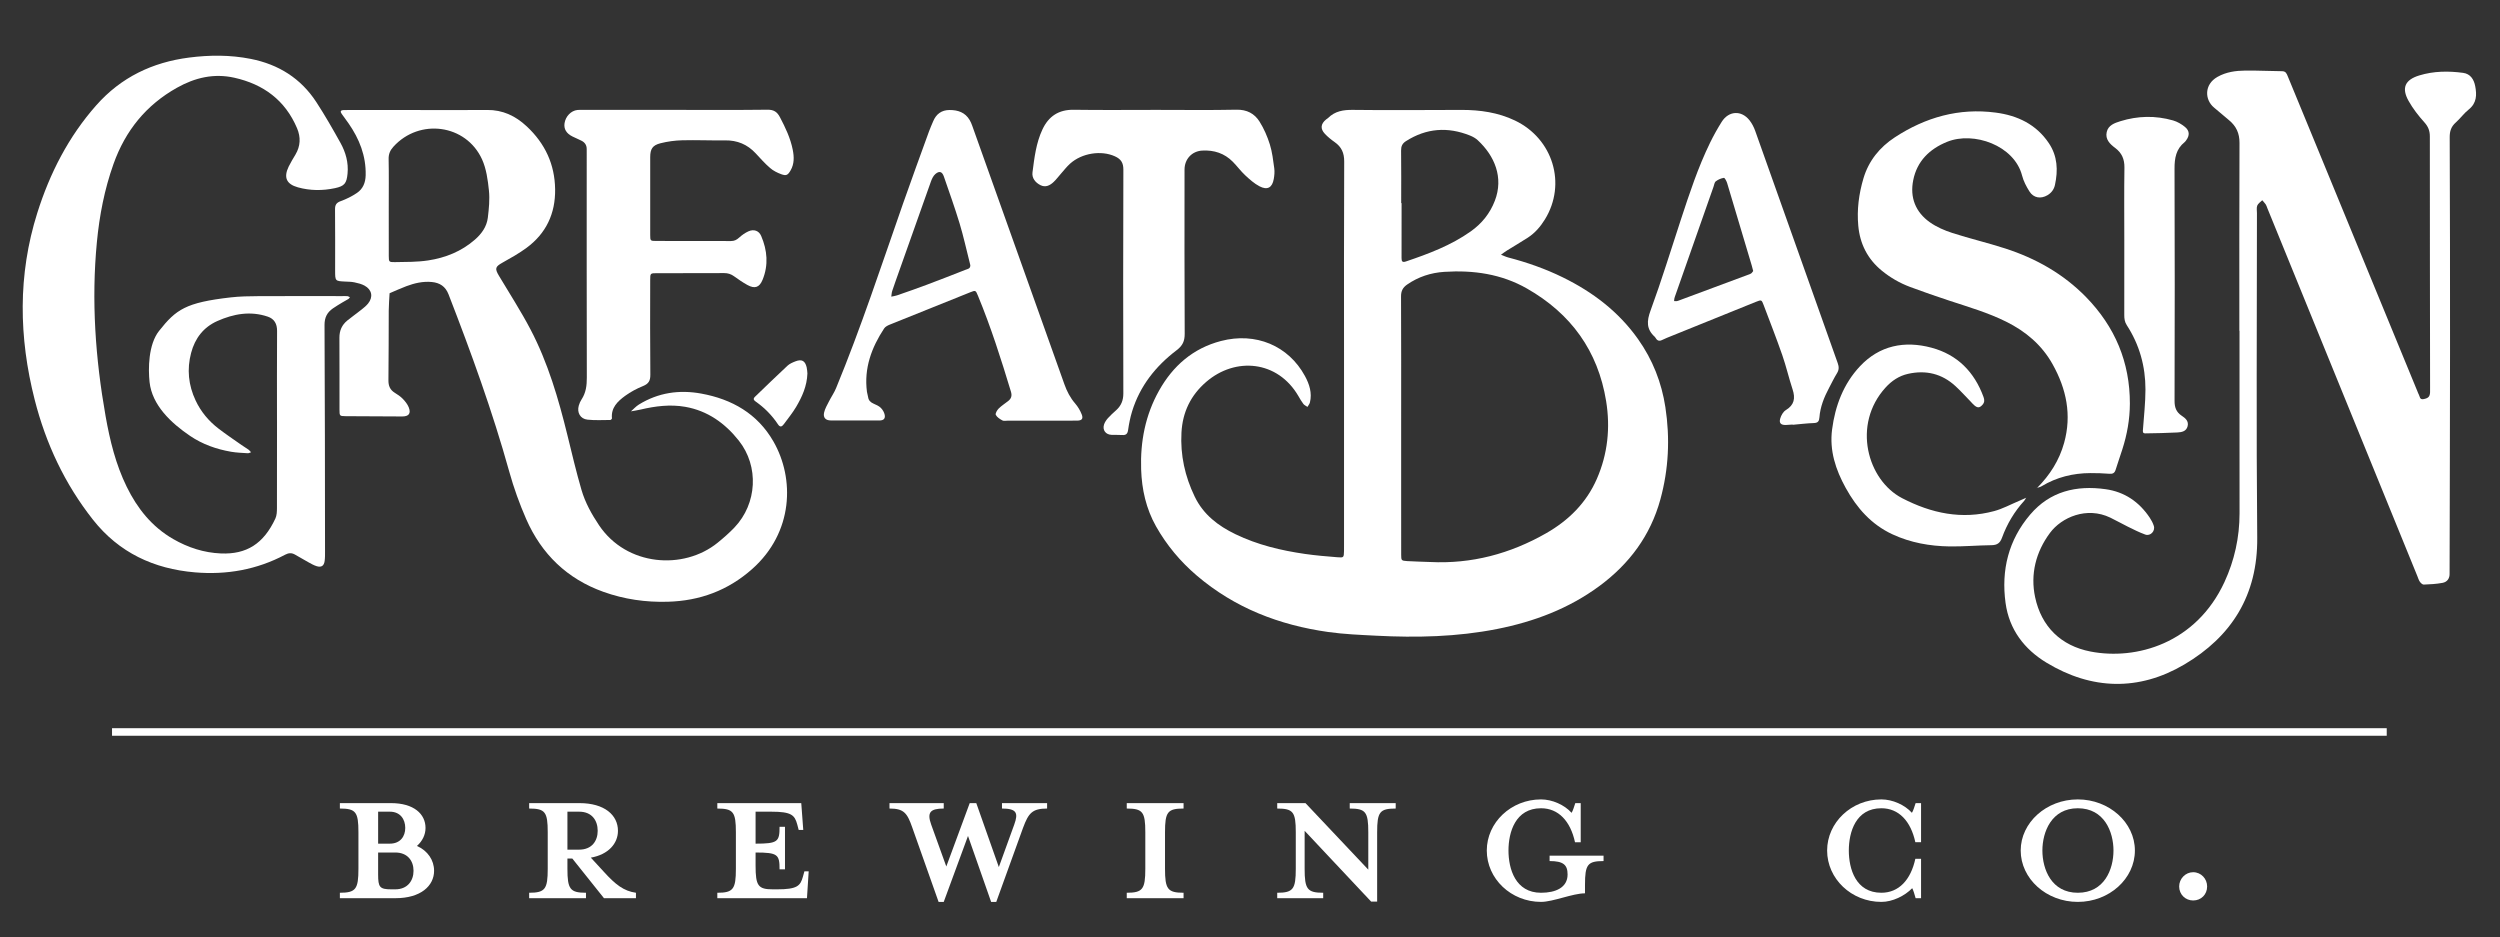
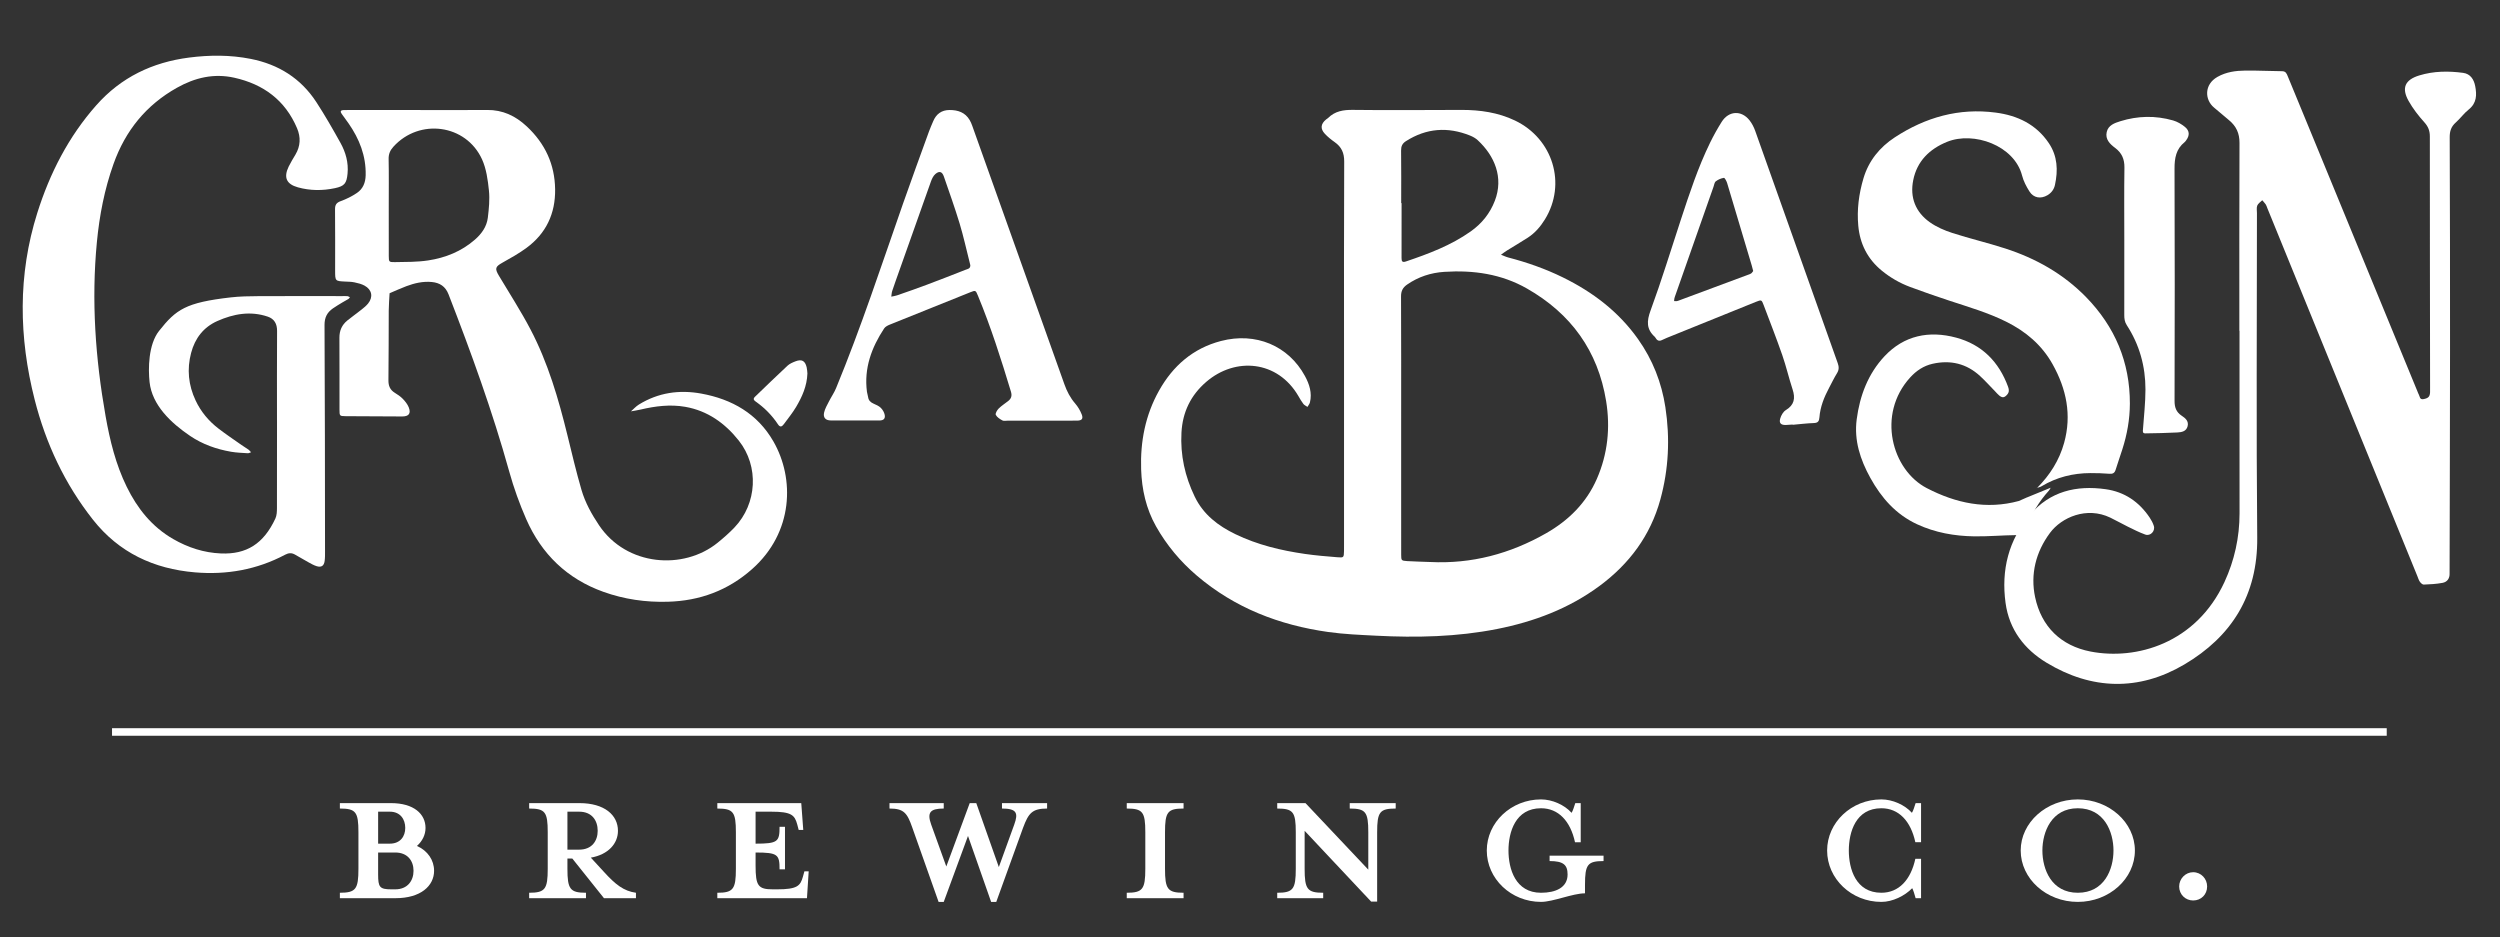
<svg xmlns="http://www.w3.org/2000/svg" xmlns:ns1="http://www.serif.com/" width="100%" height="100%" viewBox="0 0 1334 500" version="1.1" xml:space="preserve" style="fill-rule:evenodd;clip-rule:evenodd;stroke-miterlimit:10;">
  <rect x="0" y="0" width="1334" height="500" fill="#333333" stroke="none" />
  <g>
    <g id="Layer-1" ns1:id="Layer 1">
      <path d="M169.921,18.818l-0.077,-0.073c0.01,0.04 0.014,0.083 0.022,0.125c0.018,-0.018 0.037,-0.034 0.055,-0.052" style="fill:#fff;fill-rule:nonzero;" />
      <path d="M763.045,299.884c-4.068,-0.202 -8.149,-0.198 -12.212,-0.482c-3.088,-0.216 -3.148,-0.355 -3.162,-3.42c-0.037,-9.238 -0.014,-18.48 -0.014,-27.718l-0,-41.571c-0,-22.823 0.05,-45.646 -0.063,-68.471c-0.014,-2.908 0.895,-4.755 3.271,-6.397c5.993,-4.142 12.662,-6.301 19.804,-6.761c15.461,-0.998 30.416,1.089 44.09,8.881c23.485,13.377 37.925,33.279 42.273,60.101c2.307,14.243 0.855,28.177 -4.959,41.492c-5.598,12.813 -15.061,22.156 -27.038,28.996c-19.189,10.956 -39.778,16.475 -61.99,15.35m-12.819,-224.568c10.897,-6.953 22.305,-7.75 34.18,-2.987c1.49,0.597 2.989,1.434 4.15,2.519c8.95,8.314 13.88,19.863 9.091,32.287c-2.62,6.791 -6.953,12.168 -12.882,16.36c-10.542,7.463 -22.456,11.928 -34.551,16.021c-1.922,0.654 -2.354,-0.036 -2.346,-1.811c0.039,-9.77 0.019,-19.536 0.019,-29.302l-0.21,0c-0,-9.363 0.068,-18.725 -0.053,-28.082c-0.03,-2.299 0.664,-3.765 2.602,-5.005m103.317,237.318c15.88,-11.762 27.127,-26.828 32.416,-46.084c4.459,-16.229 5.221,-32.674 2.694,-49.252c-2.018,-13.208 -6.812,-25.374 -14.573,-36.33c-10.394,-14.676 -24.203,-25.154 -40.192,-32.984c-9.304,-4.556 -19.018,-7.966 -29.034,-10.573c-1.347,-0.349 -2.62,-0.992 -3.928,-1.498c1.082,-0.758 2.131,-1.571 3.252,-2.269c3.686,-2.295 7.445,-4.473 11.091,-6.84c3.82,-2.48 6.742,-5.888 9.113,-9.738c11.641,-18.909 4.321,-43.047 -15.999,-52.753c-9.02,-4.307 -18.641,-5.672 -28.522,-5.658c-19.292,0.024 -38.583,0.234 -57.867,-0.014c-5.17,-0.065 -9.639,0.631 -13.361,4.354c-0.285,0.28 -0.666,0.468 -0.985,0.726c-2.899,2.339 -3.244,4.958 -0.719,7.656c1.566,1.672 3.385,3.152 5.271,4.471c3.64,2.551 5.092,5.763 5.069,10.347c-0.171,34.235 -0.092,68.466 -0.092,102.7l-0,101.89c-0,1.083 0.018,2.174 -0.008,3.257c-0.093,3.43 -0.117,3.585 -3.416,3.319c-5.814,-0.464 -11.642,-0.942 -17.415,-1.774c-12.809,-1.852 -25.332,-4.844 -37.066,-10.515c-9.252,-4.472 -17.107,-10.433 -21.739,-20.008c-5.253,-10.859 -7.763,-22.212 -7.096,-34.293c0.601,-10.912 4.963,-19.883 13.213,-26.998c15.553,-13.406 38.12,-11.49 49.219,7.639c0.819,1.406 1.622,2.845 2.61,4.128c0.53,0.684 1.443,1.065 2.184,1.589c0.453,-0.791 1.117,-1.531 1.322,-2.38c1.228,-5.071 -0.284,-9.717 -2.651,-14.077c-8.811,-16.239 -26.308,-23.551 -44.82,-18.707c-14.937,3.906 -25.646,13.278 -33.059,26.515c-7.284,13.011 -10.028,27.139 -9.54,41.97c0.352,10.755 2.645,21.021 7.959,30.44c5.662,10.022 12.96,18.754 21.722,26.231c20.252,17.286 44.066,26.449 70.123,30.119c8.45,1.19 17.034,1.531 25.568,1.974c21.625,1.124 43.194,0.65 64.519,-3.567c19.799,-3.916 38.377,-10.897 54.737,-23.013" style="fill:#fff;fill-rule:nonzero;" />
      <path d="M1320.76,45.916c-0.675,-3.517 -2.545,-6.518 -6.421,-7.036c-7.864,-1.053 -15.751,-0.976 -23.412,1.369c-7.638,2.333 -9.582,6.669 -5.716,13.59c2.292,4.103 5.271,7.914 8.425,11.425c2.071,2.303 2.932,4.513 2.928,7.56c-0.014,44.56 0.068,89.121 0.127,133.679c0.006,0.952 0.042,1.903 -0.008,2.855c-0.125,2.333 -0.966,3.13 -3.489,3.612c-2.105,0.405 -1.932,-1.412 -2.529,-2.468c-0.266,-0.468 -0.445,-0.988 -0.651,-1.495c-19.369,-47.076 -38.736,-94.152 -58.103,-141.228c-3.718,-9.036 -7.465,-18.066 -11.177,-27.106c-0.579,-1.408 -1.039,-2.672 -3.025,-2.68c-6.516,-0.037 -13.039,-0.41 -19.551,-0.337c-5.166,0.06 -10.24,0.718 -14.928,3.374c-7.183,4.063 -6.816,12.202 -1.861,16.333c2.712,2.261 5.382,4.574 8.098,6.826c3.787,3.134 5.552,6.949 5.53,12.045c-0.148,33.422 -0.079,66.841 -0.079,100.263l0.087,-0c-0,16.164 -0.004,32.331 -0,48.495c0.006,16.302 0.028,32.604 0.018,48.908c-0.004,12.821 -2.702,25.12 -8.064,36.707c-15.177,32.771 -47.097,41.766 -71.414,37.058c-15.832,-3.067 -26.256,-13.287 -29.607,-29c-2.605,-12.226 0.345,-24.098 7.937,-34.32c6.177,-8.314 19.585,-14.196 32.182,-8.138c3.176,1.524 6.237,3.295 9.403,4.847c3.043,1.489 6.08,3.047 9.256,4.187c2.749,0.988 5.465,-1.898 4.545,-4.687c-0.506,-1.53 -1.286,-3.017 -2.188,-4.358c-5.662,-8.429 -13.406,-13.75 -23.553,-15.17c-15.632,-2.184 -29.649,1.147 -40.206,13.529c-11.577,13.581 -15.549,29.645 -13.149,47.187c1.935,14.166 9.988,24.687 21.855,31.869c24.128,14.604 49.3,15.223 73.452,1.005c25.314,-14.907 39.272,-37.026 38.982,-67.694c-0.542,-57.729 -0.155,-115.473 -0.151,-173.206c-0,-1.357 -0.303,-2.86 0.169,-4.031c0.456,-1.122 1.743,-1.908 2.666,-2.836c0.635,0.749 1.329,1.456 1.88,2.265c0.373,0.548 0.538,1.242 0.796,1.867c26.697,65.491 53.396,130.981 80.097,196.47c0.409,1.006 0.708,2.099 1.321,2.966c0.478,0.682 1.383,1.547 2.067,1.519c3.359,-0.135 6.761,-0.301 10.056,-0.928c2.505,-0.478 3.866,-2.377 3.741,-5.096c-0.036,-0.812 0.004,-1.629 0.004,-2.444c0.083,-38.855 0.212,-77.707 0.236,-116.562c0.018,-37.899 -0.028,-75.802 -0.179,-113.705c-0.011,-3.262 0.808,-5.676 3.234,-7.832c2.432,-2.154 4.358,-4.916 6.891,-6.921c4.337,-3.428 4.38,-7.876 3.478,-12.532" style="fill:#fff;fill-rule:nonzero;" />
      <path d="M209.917,78.294c13.867,-15.328 38.753,-12.004 47.294,6.727c2.302,5.052 3.087,10.972 3.674,16.584c0.5,4.794 0.002,9.752 -0.581,14.57c-0.577,4.751 -3.277,8.53 -6.874,11.682c-7.181,6.291 -15.732,9.701 -24.971,11.109c-5.86,0.895 -11.89,0.804 -17.847,0.905c-3.077,0.055 -3.15,-0.193 -3.162,-3.281c-0.038,-8.83 -0.014,-17.658 -0.014,-26.487c0,-8.421 0.107,-16.844 -0.064,-25.265c-0.055,-2.678 0.818,-4.636 2.545,-6.544m4.984,134.495c-1.203,-1.254 -2.722,-2.25 -4.218,-3.174c-2.585,-1.595 -3.458,-3.761 -3.414,-6.812c0.175,-12.359 0.087,-24.716 0.165,-37.08c0.018,-3.085 0.295,-6.162 0.45,-9.248c2.99,-1.262 5.939,-2.641 8.978,-3.772c4.355,-1.624 8.85,-2.666 13.549,-2.221c4.253,0.406 7.281,2.339 8.923,6.564c12.087,31.129 23.468,62.487 32.428,94.701c2.391,8.592 5.438,17.086 9.024,25.259c8.187,18.659 21.815,31.865 41.176,38.8c11.119,3.985 22.601,5.631 34.408,5.29c17.062,-0.488 32.055,-6.001 44.943,-17.421c22.085,-19.573 22.811,-48.306 11.332,-68.2c-8.513,-14.753 -22.038,-22.45 -38.437,-25.452c-11.778,-2.154 -22.998,-0.515 -33.303,5.852c-1.561,0.966 -2.827,2.403 -4.231,3.621c1.702,-0.308 3.42,-0.546 5.102,-0.941c7.861,-1.849 15.816,-2.874 23.822,-1.476c11.958,2.081 21.288,8.759 28.64,18.052c10.86,13.724 9.759,33.607 -2.288,46.291c-2.795,2.94 -5.885,5.639 -9.042,8.2c-18.141,14.686 -48.516,12.597 -63.255,-9.339c-3.971,-5.91 -7.401,-12.107 -9.379,-18.895c-2.805,-9.629 -5.104,-19.409 -7.496,-29.157c-4.767,-19.413 -10.349,-38.583 -19.655,-56.364c-5.152,-9.841 -11.216,-19.206 -16.913,-28.762c-2.286,-3.838 -1.925,-4.812 1.934,-6.968c4.374,-2.44 8.784,-4.908 12.805,-7.872c10.476,-7.713 15.445,-18.314 15.265,-31.277c-0.185,-13.337 -5.378,-24.418 -15.122,-33.527c-6.027,-5.634 -12.843,-8.866 -21.222,-8.782c-12.087,0.119 -24.176,0.033 -36.263,0.033l-0,-0.015c-12.495,0 -24.991,-0.006 -37.486,0c-0.951,0 -1.903,0.004 -2.851,0.051c-1.708,0.076 -1.756,0.891 -0.891,2.085c1.196,1.651 2.416,3.283 3.577,4.955c5.792,8.332 9.399,17.36 9.163,27.727c-0.091,3.995 -1.466,7.286 -4.672,9.45c-2.662,1.802 -5.632,3.272 -8.655,4.367c-2.339,0.845 -3.045,2.021 -3.021,4.413c0.111,10.863 0.049,21.728 0.049,32.593c-0,5.666 0.002,5.652 5.466,5.91c1.628,0.075 3.285,0.087 4.866,0.424c1.835,0.391 3.747,0.849 5.372,1.742c3.969,2.172 4.703,6.07 1.864,9.573c-1.095,1.347 -2.535,2.44 -3.908,3.539c-2.334,1.861 -4.782,3.575 -7.103,5.454c-2.92,2.36 -4.291,5.415 -4.267,9.242c0.079,12.769 0.012,25.538 0.039,38.304c0.006,3.439 0.062,3.515 3.309,3.548c10.052,0.088 20.103,0.139 30.153,0.153c3.527,-0 4.779,-1.609 3.499,-4.85c-0.67,-1.696 -1.926,-3.245 -3.209,-4.588" style="fill:#fff;fill-rule:nonzero;" />
      <path d="M185.982,159.491c0.308,-0.193 0.494,-0.589 0.734,-0.887c-0.43,-0.198 -0.847,-0.524 -1.293,-0.571c-0.941,-0.086 -1.897,-0.03 -2.849,-0.03c-14.943,-0 -29.883,-0.052 -44.826,0.026c-4.88,0.028 -9.792,0.107 -14.632,0.658c-24.007,2.744 -29.171,6.424 -38.235,17.882c-5.768,7.29 -5.824,20.305 -5.074,27.288c1.323,12.349 11.478,21.886 21.65,28.76c6.634,4.487 14.039,7.088 21.873,8.443c2.926,0.506 5.929,0.593 8.901,0.787c0.563,0.032 1.151,-0.345 1.728,-0.529c-0.441,-0.463 -0.825,-1.012 -1.337,-1.379c-1.214,-0.869 -2.514,-1.613 -3.734,-2.472c-4.108,-2.892 -8.284,-5.699 -12.269,-8.752c-5.247,-4.021 -9.415,-9.002 -12.243,-15.019c-3.839,-8.171 -4.708,-16.647 -2.395,-25.403c2.063,-7.804 6.608,-13.714 14.009,-16.999c8.645,-3.837 17.653,-5.483 26.917,-2.325c3.414,1.161 4.962,3.785 4.936,7.578c-0.105,15.892 -0.044,31.785 -0.044,47.679l0.014,0c-0,15.62 0.026,31.242 -0.035,46.865c-0.008,1.861 -0.068,3.924 -0.826,5.561c-6.282,13.503 -15.384,19.234 -29.067,18.669c-9.1,-0.379 -17.59,-3.149 -25.487,-7.699c-11.355,-6.543 -19.117,-16.302 -24.793,-27.889c-5.852,-11.935 -8.968,-24.698 -11.269,-37.705c-5.444,-30.764 -7.638,-61.696 -4.638,-92.876c1.37,-14.228 4.056,-28.187 8.881,-41.702c6.33,-17.733 17.353,-31.395 33.898,-40.665c9.653,-5.407 19.696,-7.736 30.543,-5.318c15.531,3.465 27.134,11.976 33.482,26.941c2.049,4.83 1.844,9.51 -0.84,14.059c-1.241,2.106 -2.545,4.183 -3.608,6.375c-2.813,5.813 -1.283,9.399 4.912,11.123c6.52,1.811 13.168,1.843 19.766,0.436c5.11,-1.093 6.219,-2.588 6.715,-7.74c0.569,-5.906 -0.974,-11.385 -3.777,-16.431c-4.089,-7.348 -8.267,-14.674 -12.859,-21.72c-8.288,-12.712 -20.182,-20.157 -35.045,-23.095c-10.922,-2.16 -21.852,-2.11 -32.83,-0.704c-19.592,2.51 -36.338,10.508 -49.566,25.463c-14.844,16.779 -24.808,36.304 -31.476,57.453c-10.408,33.005 -9.875,66.366 -1.386,99.688c5.969,23.424 16.042,44.916 31.091,63.995c13.916,17.632 32.497,26.239 54.437,28.102c16.86,1.43 33.027,-1.411 48.09,-9.417c1.896,-1.006 3.535,-1.093 5.34,-0.03c2.339,1.377 4.688,2.738 7.072,4.039c1.424,0.78 2.857,1.617 4.392,2.099c2.513,0.788 3.936,-0.141 4.297,-2.757c0.24,-1.742 0.202,-3.525 0.2,-5.285c-0.047,-40.21 -0.038,-80.416 -0.264,-120.625c-0.022,-4.06 1.403,-6.74 4.47,-8.875c1.668,-1.164 3.431,-2.188 5.171,-3.245c1.042,-0.635 2.141,-1.182 3.178,-1.825" style="fill:#fff;fill-rule:nonzero;" />
      <path d="M1086.89,260.474c0.05,-0.051 0.092,-0.109 0.143,-0.16c-0.069,0.022 -0.139,0.041 -0.208,0.063l0.065,0.097Z" style="fill:#fff;fill-rule:nonzero;" />
      <path d="M1087.03,260.314c0.81,-0.262 1.673,-0.437 2.379,-0.861c8.012,-4.825 16.739,-6.977 26.024,-7.009c3.391,-0.014 6.793,0.093 10.175,0.363c1.825,0.147 2.767,-0.436 3.299,-2.15c1.127,-3.628 2.392,-7.211 3.553,-10.829c2.551,-7.941 4.017,-16.086 4.039,-24.422c0.053,-22.148 -7.951,-41.065 -23.365,-56.866c-12.12,-12.422 -26.826,-20.686 -43.211,-25.977c-9.288,-3.001 -18.824,-5.243 -28.118,-8.236c-4.209,-1.355 -8.466,-3.188 -12.047,-5.731c-7.657,-5.433 -10.722,-13.227 -8.859,-22.474c2.049,-10.184 8.736,-16.643 18.084,-20.444c14.086,-5.729 35.848,1.849 40.009,18.044c0.758,2.966 2.278,5.838 3.924,8.449c2.206,3.501 6.062,4.094 9.633,1.98c2.109,-1.254 3.474,-3.153 3.97,-5.454c1.696,-7.81 1.376,-15.393 -3.248,-22.287c-6.77,-10.093 -16.762,-14.804 -28.385,-16.33c-19.589,-2.583 -37.443,2.505 -53.783,13.182c-8.074,5.275 -13.967,12.497 -16.756,21.876c-2.464,8.263 -3.567,16.749 -2.77,25.366c0.885,9.625 4.944,17.681 12.486,23.871c4.555,3.741 9.615,6.665 15.106,8.718c6.987,2.611 14.047,5.051 21.129,7.387c10.18,3.359 20.484,6.35 30.135,11.145c10.474,5.197 19.051,12.396 24.836,22.744c7.391,13.229 10.264,27.081 6.145,41.949c-2.582,9.31 -7.609,17.189 -14.384,23.996" style="fill:#fff;fill-rule:nonzero;" />
      <path d="M403.226,214.266c4.709,3.309 8.708,7.344 11.886,12.148c1.151,1.742 2.131,1.286 3.093,-0.019c2.251,-3.057 4.683,-6.011 6.608,-9.27c3.187,-5.388 5.774,-11.068 6.022,-17.828c-0.103,-0.905 -0.115,-2.148 -0.399,-3.319c-0.845,-3.497 -2.628,-4.467 -5.988,-3.166c-1.5,0.583 -3.097,1.264 -4.248,2.335c-5.85,5.441 -11.569,11.024 -17.335,16.56c-1.064,1.024 -0.788,1.754 0.361,2.559" style="fill:#fff;fill-rule:nonzero;" />
-       <path d="M350.535,145.767c11.95,-0.022 23.9,0.028 35.848,-0.046c2.017,-0.012 3.663,0.524 5.276,1.678c2.315,1.659 4.668,3.301 7.156,4.67c3.925,2.164 6.409,1.365 8.109,-2.795c3.21,-7.85 2.513,-15.705 -0.748,-23.352c-1.21,-2.841 -3.912,-3.779 -6.812,-2.482c-1.815,0.815 -3.519,2.045 -5.001,3.388c-1.293,1.167 -2.527,1.801 -4.305,1.793c-13.308,-0.057 -26.615,-0.015 -39.922,-0.043c-3.105,-0.008 -3.178,-0.082 -3.182,-3.188c-0.028,-13.854 -0.034,-27.701 0,-41.553c0.01,-4.347 1.222,-6.316 5.489,-7.4c3.777,-0.956 7.74,-1.485 11.636,-1.585c7.598,-0.198 15.208,0.169 22.809,0.056c6.529,-0.103 11.905,2.146 16.328,6.897c2.494,2.68 4.934,5.446 7.695,7.836c1.687,1.462 3.837,2.537 5.952,3.315c2.699,0.982 3.527,0.5 4.977,-1.996c2.039,-3.501 1.924,-7.266 1.164,-11.071c-1.234,-6.191 -3.906,-11.807 -6.83,-17.354c-1.48,-2.814 -3.249,-4.036 -6.641,-3.989c-16.428,0.205 -32.861,0.091 -49.292,0.091l-48.885,-0c-1.087,-0 -2.184,-0.069 -3.257,0.05c-3.396,0.369 -6.324,3.428 -6.864,7.084c-0.452,3.055 0.978,5.459 4.253,7.068c1.583,0.776 3.216,1.452 4.789,2.246c1.857,0.938 2.846,2.447 2.789,4.584c-0.028,1.083 0.004,2.174 0.004,3.259c0,39.516 -0.04,79.03 0.059,118.548c0.01,4.191 -0.448,8.06 -2.783,11.617c-0.662,1.007 -1.178,2.166 -1.509,3.328c-1.062,3.74 0.805,7.092 4.649,7.505c4.02,0.428 8.116,0.19 12.177,0.172c0.309,-0 0.902,-0.603 0.876,-0.879c-0.559,-5.699 3.057,-9.087 7.015,-11.983c2.928,-2.135 6.235,-3.892 9.601,-5.257c2.994,-1.218 3.9,-2.882 3.868,-6.084c-0.178,-16.836 -0.093,-33.676 -0.075,-50.516c0.004,-3.555 0.05,-3.608 3.587,-3.612" style="fill:#fff;fill-rule:nonzero;" />
-       <path d="M595.586,218.89c-1.513,1.361 -3.047,2.72 -4.394,4.236c-0.878,0.995 -1.696,2.188 -2.088,3.435c-0.917,2.954 0.902,5.343 3.987,5.468c1.898,0.075 3.805,-0.028 5.699,0.101c1.998,0.139 2.861,-0.568 3.162,-2.666c0.478,-3.341 1.143,-6.695 2.131,-9.921c4.171,-13.614 12.644,-24.221 23.808,-32.696c3.166,-2.404 4.289,-4.844 4.265,-8.77c-0.17,-29.194 -0.097,-58.387 -0.087,-87.585c0.004,-5.583 3.916,-9.836 9.468,-10.143c6.255,-0.351 11.835,1.442 16.301,5.975c2.285,2.315 4.223,4.991 6.6,7.201c2.354,2.192 4.844,4.427 7.665,5.897c4.207,2.188 6.776,0.699 7.585,-3.916c0.326,-1.852 0.518,-3.816 0.266,-5.663c-0.589,-4.291 -1.075,-8.677 -2.362,-12.785c-1.318,-4.214 -3.135,-8.407 -5.479,-12.147c-2.712,-4.32 -6.787,-6.49 -12.345,-6.375c-14.251,0.299 -28.514,0.101 -42.771,0.101c-14.664,0 -29.334,0.157 -43.997,-0.06c-8.06,-0.123 -13.438,3.43 -16.761,10.526c-3.396,7.247 -4.291,15.11 -5.3,22.896c-0.395,3.039 1.555,5.471 4.308,6.826c2.712,1.333 5.047,0.115 7.009,-1.757c1.37,-1.304 2.509,-2.845 3.769,-4.265c1.621,-1.825 3.112,-3.795 4.912,-5.422c6.389,-5.769 16.701,-7.276 23.987,-3.967c3.263,1.481 4.521,3.453 4.509,7.157c-0.139,39.786 -0.129,79.573 -0.014,119.361c0.008,3.737 -1.167,6.55 -3.833,8.958" style="fill:#fff;fill-rule:nonzero;" />
      <path d="M515.266,143.933c-6.949,2.727 -13.898,5.451 -20.889,8.071c-5.207,1.954 -10.464,3.775 -15.717,5.604c-0.984,0.342 -2.051,0.459 -3.075,0.679c0.161,-1.016 0.183,-2.083 0.506,-3.047c1.154,-3.474 2.404,-6.923 3.622,-10.373c5.656,-15.995 11.3,-31.992 17.013,-47.963c0.529,-1.466 1.265,-3.08 2.4,-4.05c2.109,-1.802 3.612,-1.296 4.517,1.327c2.878,8.335 5.85,16.647 8.411,25.082c2.045,6.741 3.543,13.65 5.281,20.488c0.166,0.657 0.321,1.315 0.432,1.779c0.032,1.917 -1.448,1.99 -2.501,2.403m17.603,74.092c-0.845,0.855 -1.865,2.634 -1.513,3.346c0.636,1.274 2.156,2.224 3.499,2.964c0.734,0.409 1.861,0.139 2.813,0.143c5.84,0.004 11.682,0 17.524,0l-0,-0.01c6.521,-0 13.039,0.046 19.56,-0.022c2.519,-0.028 3.35,-0.992 2.473,-3.269c-0.819,-2.103 -2.041,-4.162 -3.517,-5.872c-2.624,-3.043 -4.388,-6.431 -5.725,-10.204c-16.362,-46.038 -32.797,-92.057 -49.224,-138.072c-0.363,-1.021 -0.794,-2.031 -1.341,-2.959c-2.4,-4.099 -6.273,-5.378 -10.728,-5.368c-4.287,0.008 -7.155,2.16 -8.774,6.07c-0.726,1.756 -1.52,3.485 -2.168,5.267c-4.62,12.763 -9.302,25.503 -13.789,38.313c-11.563,33.055 -22.474,66.338 -35.824,98.739c-1.02,2.477 -2.597,4.725 -3.811,7.129c-0.97,1.92 -2.113,3.841 -2.583,5.896c-0.613,2.684 0.776,4.211 3.476,4.229c8.692,0.06 17.385,0.054 26.076,0.022c2.15,-0.008 3.176,-0.964 2.789,-2.982c-0.256,-1.351 -1.097,-2.771 -2.081,-3.751c-1.022,-1.014 -2.488,-1.64 -3.845,-2.232c-1.626,-0.718 -2.703,-1.725 -2.947,-3.554c-0.125,-0.937 -0.488,-1.843 -0.609,-2.78c-1.627,-12.533 2.418,-23.56 9.176,-33.808c0.605,-0.919 1.847,-1.562 2.926,-2.004c14.345,-5.81 28.707,-11.573 43.073,-17.318c2.799,-1.117 2.845,-1.067 4.059,1.865c6.903,16.707 12.382,33.902 17.603,51.186c0.661,2.194 0.193,3.686 -1.466,4.997c-1.706,1.347 -3.582,2.519 -5.102,4.039" style="fill:#fff;fill-rule:nonzero;" />
      <path d="M934.368,145.938c-0.546,0.373 -1.236,0.542 -1.869,0.776c-12.061,4.491 -24.12,8.976 -36.185,13.462c-0.506,0.188 -1.012,0.418 -1.54,0.501c-0.478,0.078 -0.982,-0.011 -1.475,-0.027c0.055,-0.506 0.055,-1.03 0.174,-1.518c0.161,-0.658 0.415,-1.291 0.639,-1.93c6.733,-19.169 13.467,-38.338 20.208,-57.51c0.359,-1.02 0.502,-2.375 1.238,-2.94c1.222,-0.944 2.803,-1.613 4.315,-1.853c0.428,-0.069 1.398,1.692 1.71,2.73c4.421,14.653 8.772,29.323 13.134,43.993c0.272,0.906 0.484,1.829 0.791,3.005c-0.335,0.395 -0.652,0.976 -1.14,1.311m46.246,47.826c-14.685,-41.273 -29.305,-82.571 -44.003,-123.844c-0.716,-2.012 -1.728,-4.035 -3.043,-5.703c-4.352,-5.525 -11.117,-5.156 -14.88,0.817c-2.235,3.553 -4.293,7.243 -6.137,11.012c-6.457,13.201 -11.03,27.127 -15.604,41.043c-5.339,16.233 -10.326,32.593 -16.213,48.621c-2.087,5.684 -2.248,9.945 2.269,14.027c0.198,0.179 0.355,0.417 0.488,0.651c0.809,1.43 1.912,1.793 3.396,1.035c0.847,-0.432 1.72,-0.813 2.601,-1.168c15.838,-6.415 31.676,-12.841 47.532,-19.216c2.904,-1.167 2.997,-1.092 4.071,1.761c3.356,8.885 6.822,17.731 9.938,26.693c2.091,6.011 3.515,12.248 5.501,18.298c1.545,4.705 0.934,8.286 -3.618,11.043c-1.423,0.869 -2.53,2.859 -3.004,4.555c-0.682,2.432 0.46,3.446 3.011,3.374c1.217,-0.037 2.435,-0.152 3.653,-0.234c0.005,0.044 0.009,0.086 0.013,0.133c3.783,-0.331 7.566,-0.801 11.353,-0.93c2.178,-0.072 2.756,-1.075 2.899,-2.982c0.438,-5.653 2.501,-10.801 5.135,-15.75c1.401,-2.633 2.698,-5.335 4.259,-7.874c1.123,-1.815 1.072,-3.424 0.383,-5.362" style="fill:#fff;fill-rule:nonzero;" />
-       <path d="M1081.1,265.628c-1.28,0.568 -2.555,1.157 -3.845,1.698c-4.366,1.835 -8.603,4.15 -13.13,5.378c-17.29,4.688 -33.555,1.208 -49.141,-6.877c-18.576,-9.633 -26.816,-39.29 -8.847,-59.038c3.281,-3.609 7.179,-6.223 11.973,-7.304c9.528,-2.137 18.058,-0.125 25.301,6.526c2.793,2.565 5.336,5.41 7.992,8.126c0.758,0.777 1.448,1.636 2.288,2.311c1.678,1.343 2.727,1.146 4.171,-0.471c1.139,-1.285 1.115,-2.59 0.55,-4.134c-4.894,-13.396 -13.958,-22.62 -27.784,-26.32c-14.406,-3.856 -27.731,-1.19 -38.163,9.923c-8.78,9.357 -13.224,21.071 -14.864,33.729c-1.458,11.232 1.894,21.446 7.266,31.165c5.914,10.718 13.66,19.539 24.985,24.786c9.655,4.476 19.919,6.283 30.434,6.441c7.449,0.108 14.908,-0.575 22.367,-0.66c3.003,-0.036 4.569,-1.093 5.612,-3.97c2.666,-7.331 6.604,-13.963 11.886,-19.758c0.399,-0.442 0.649,-1.019 0.949,-1.551" style="fill:#fff;fill-rule:nonzero;" />
+       <path d="M1081.1,265.628c-1.28,0.568 -2.555,1.157 -3.845,1.698c-17.29,4.688 -33.555,1.208 -49.141,-6.877c-18.576,-9.633 -26.816,-39.29 -8.847,-59.038c3.281,-3.609 7.179,-6.223 11.973,-7.304c9.528,-2.137 18.058,-0.125 25.301,6.526c2.793,2.565 5.336,5.41 7.992,8.126c0.758,0.777 1.448,1.636 2.288,2.311c1.678,1.343 2.727,1.146 4.171,-0.471c1.139,-1.285 1.115,-2.59 0.55,-4.134c-4.894,-13.396 -13.958,-22.62 -27.784,-26.32c-14.406,-3.856 -27.731,-1.19 -38.163,9.923c-8.78,9.357 -13.224,21.071 -14.864,33.729c-1.458,11.232 1.894,21.446 7.266,31.165c5.914,10.718 13.66,19.539 24.985,24.786c9.655,4.476 19.919,6.283 30.434,6.441c7.449,0.108 14.908,-0.575 22.367,-0.66c3.003,-0.036 4.569,-1.093 5.612,-3.97c2.666,-7.331 6.604,-13.963 11.886,-19.758c0.399,-0.442 0.649,-1.019 0.949,-1.551" style="fill:#fff;fill-rule:nonzero;" />
      <path d="M1081.17,265.497c-0.026,0.043 -0.046,0.089 -0.071,0.131c0.047,-0.022 0.093,-0.042 0.14,-0.062c-0,-0.004 -0.069,-0.069 -0.069,-0.069" style="fill:#fff;fill-rule:nonzero;" />
      <path d="M1165.73,75.83c0.308,-0.248 0.546,-0.601 0.79,-0.927c1.936,-2.602 1.912,-5.106 -0.643,-7.185c-1.847,-1.503 -4.077,-2.807 -6.348,-3.461c-9.371,-2.673 -18.796,-2.472 -28.098,0.42c-3.112,0.968 -6.482,2.145 -7.294,5.799c-0.865,3.866 1.714,6.385 4.513,8.466c3.561,2.658 5.013,6.011 4.944,10.51c-0.197,12.902 -0.068,25.812 -0.068,38.718c-0,13.315 0.014,26.624 -0.014,39.939c-0.004,1.934 0.215,3.691 1.333,5.405c6.779,10.423 9.987,21.982 9.969,34.321c-0.006,7.038 -0.808,14.074 -1.314,21.105c-0.079,1.146 -0.382,2.339 1.278,2.313c5.689,-0.097 11.387,-0.171 17.068,-0.488c2.267,-0.129 4.775,-0.528 5.469,-3.359c0.685,-2.795 -1.305,-4.33 -3.202,-5.594c-2.906,-1.948 -3.783,-4.435 -3.773,-7.913c0.109,-41.301 0.145,-82.6 -0.014,-123.894c-0.023,-5.635 0.822,-10.503 5.404,-14.175" style="fill:#fff;fill-rule:nonzero;" />
      <path d="M210.91,454.897l-9.139,0l-0,11.73c-0,6.705 0.76,7.923 7.005,7.923l2.134,0c6.552,0 9.75,-4.571 9.75,-9.901c-0,-5.333 -3.198,-9.752 -9.75,-9.752m-2.896,-21.784l-6.243,-0l-0,17.062l6.243,-0c5.638,-0 8.23,-3.961 8.23,-8.377c-0,-4.572 -2.592,-8.685 -8.23,-8.685m-26.658,43.264c8.531,0 9.903,-1.98 9.903,-12.794l-0,-19.5c-0,-10.819 -1.372,-12.646 -9.903,-12.646l-0,-2.894l27.269,0c12.188,0 18.433,5.79 18.433,13.255c0,3.654 -1.675,7.007 -4.571,9.597c5.789,2.589 9.141,7.616 9.141,13.254c-0,8.075 -7.159,14.624 -20.565,14.624l-29.707,0l-0,-2.896Z" style="fill:#fff;fill-rule:nonzero;" />
      <path d="M309.023,433.113l-6.245,0l0,20.262l6.245,0c6.857,0 9.904,-4.722 9.904,-10.054c-0,-5.485 -3.047,-10.208 -9.904,-10.208m-6.245,24.985l0,5.483c0,10.817 1.371,12.797 9.901,12.797l0,2.896l-30.316,-0l-0,-2.896c8.534,0 9.903,-1.98 9.903,-12.797l-0,-19.5c-0,-10.817 -1.369,-12.644 -9.903,-12.644l-0,-2.895l26.814,-0c13.406,-0 20.564,6.398 20.564,14.779c0,6.703 -5.027,12.644 -14.47,14.319l7.007,7.617c6.094,6.705 10.51,10.208 17.062,11.121l-0,2.896l-17.062,-0l-16.909,-21.176l-2.591,0Z" style="fill:#fff;fill-rule:nonzero;" />
      <path d="M428.62,442.863l-2.438,-0l-0.763,-2.896c-1.371,-5.027 -3.047,-6.854 -13.863,-6.854l-8.377,-0l-0,17.062c11.881,-0 12.795,-1.065 12.795,-8.988l2.896,0l-0,22.7l-2.896,0c-0,-7.923 -0.914,-8.989 -12.795,-8.989l-0,7.007c-0,10.819 1.369,12.646 9.292,12.646l2.134,-0c10.814,-0 12.49,-1.827 13.861,-6.856l0.763,-2.743l2.284,0l-0.915,14.322l-47.835,-0l0,-2.896c8.532,-0 9.904,-1.98 9.904,-12.797l-0,-19.5c-0,-10.817 -1.372,-12.644 -9.904,-12.644l0,-2.896l44.79,0l1.067,14.322Z" style="fill:#fff;fill-rule:nonzero;" />
      <path d="M545.928,441.644l-14.32,39.611l-2.742,-0l-12.34,-35.193l-12.948,35.193l-2.742,-0l-14.017,-39.611c-2.741,-7.921 -4.57,-10.208 -12.186,-10.208l-0,-2.893l28.945,-0l0,2.893c-7.314,0 -8.99,2.134 -6.703,8.532l8.074,22.394l12.491,-33.819l3.505,-0l12.034,34.125l8.226,-22.7c2.287,-6.245 1.22,-8.532 -6.55,-8.532l0,-2.893l24.072,-0l-0,2.893c-7.923,0 -9.904,2.438 -12.799,10.208" style="fill:#fff;fill-rule:nonzero;" />
      <path d="M601.235,479.273l-0,-2.896c8.532,0 9.903,-1.98 9.903,-12.795l-0,-19.5c-0,-10.816 -1.371,-12.645 -9.903,-12.645l-0,-2.894l30.316,-0l0,2.894c-8.53,-0 -9.901,1.829 -9.901,12.645l0,19.5c0,10.815 1.371,12.795 9.901,12.795l0,2.896l-30.316,0Z" style="fill:#fff;fill-rule:nonzero;" />
      <path d="M734.846,444.082l0,37.018l-3.2,-0l-35.495,-37.78l-0,20.262c-0,10.815 1.371,12.797 9.903,12.797l-0,2.894l-24.527,-0l-0,-2.894c8.53,-0 9.901,-1.982 9.901,-12.797l0,-19.5c0,-10.817 -1.371,-12.646 -9.901,-12.646l-0,-2.893l15.079,-0l33.515,35.495l0,-19.956c0,-10.817 -1.369,-12.646 -9.901,-12.646l0,-2.893l24.527,-0l0,2.893c-8.53,0 -9.901,1.829 -9.901,12.646" style="fill:#fff;fill-rule:nonzero;" />
      <path d="M793.351,453.832c0,-14.929 12.951,-27.268 28.946,-27.268c5.941,0 12.492,2.892 16.3,7.159c0.762,-1.218 1.371,-3.351 1.98,-5.18l2.894,-0l-0,20.873l-3.045,-0c-2.438,-11.275 -8.837,-18.131 -18.129,-18.131c-13.711,0 -17.369,12.797 -17.369,22.547c0,9.75 3.658,22.547 17.369,22.547c7.77,-0 14.168,-2.743 14.168,-9.75c0,-5.181 -2.287,-7.161 -9.599,-7.161l0,-2.896l28.793,0l-0,2.896c-8.53,0 -9.902,1.829 -9.902,12.644l0,4.571c-6.551,0 -17.064,4.572 -23.46,4.572c-15.995,-0 -28.946,-12.341 -28.946,-27.423" style="fill:#fff;fill-rule:nonzero;" />
      <path d="M1022.18,479.273c-0.609,-2.133 -1.218,-4.265 -1.827,-5.334c-3.961,4.116 -10.513,7.314 -16.453,7.314c-15.996,0 -28.946,-12.339 -28.946,-27.421c0,-14.93 12.95,-27.269 28.946,-27.269c5.94,-0 12.492,2.893 16.301,7.16c0.761,-1.218 1.37,-3.351 1.979,-5.18l2.895,-0l0,20.871l-3.047,0c-2.438,-11.272 -8.836,-18.129 -18.128,-18.129c-13.711,0 -17.369,12.797 -17.369,22.547c0,9.75 3.658,22.545 17.369,22.545c9.292,0 15.69,-6.854 18.128,-18.128l3.047,-0l0,21.024l-2.895,0Z" style="fill:#fff;fill-rule:nonzero;" />
      <path d="M1108.71,431.286c-14.015,-0 -18.889,12.645 -18.889,22.547c-0,10.054 4.874,22.544 18.889,22.544c14.168,0 19.042,-12.49 19.042,-22.544c-0,-9.902 -4.874,-22.547 -19.042,-22.547m-0,49.967c-16.758,0 -30.466,-12.339 -30.466,-27.42c-0,-14.931 13.708,-27.27 30.466,-27.27c16.759,-0 30.468,12.339 30.468,27.27c-0,15.081 -13.709,27.42 -30.468,27.42" style="fill:#fff;fill-rule:nonzero;" />
      <path d="M1162.8,473.026c-0,-4.111 3.351,-7.616 7.463,-7.616c4.265,-0 7.465,3.505 7.465,7.616c0,4.265 -3.2,7.466 -7.465,7.466c-4.112,-0 -7.463,-3.201 -7.463,-7.466" style="fill:#fff;fill-rule:nonzero;" />
      <path d="M59.778,390.582l1213.78,-0" style="fill:none;fill-rule:nonzero;stroke:#fff;stroke-width:4.03px;" />
    </g>
  </g>
</svg>